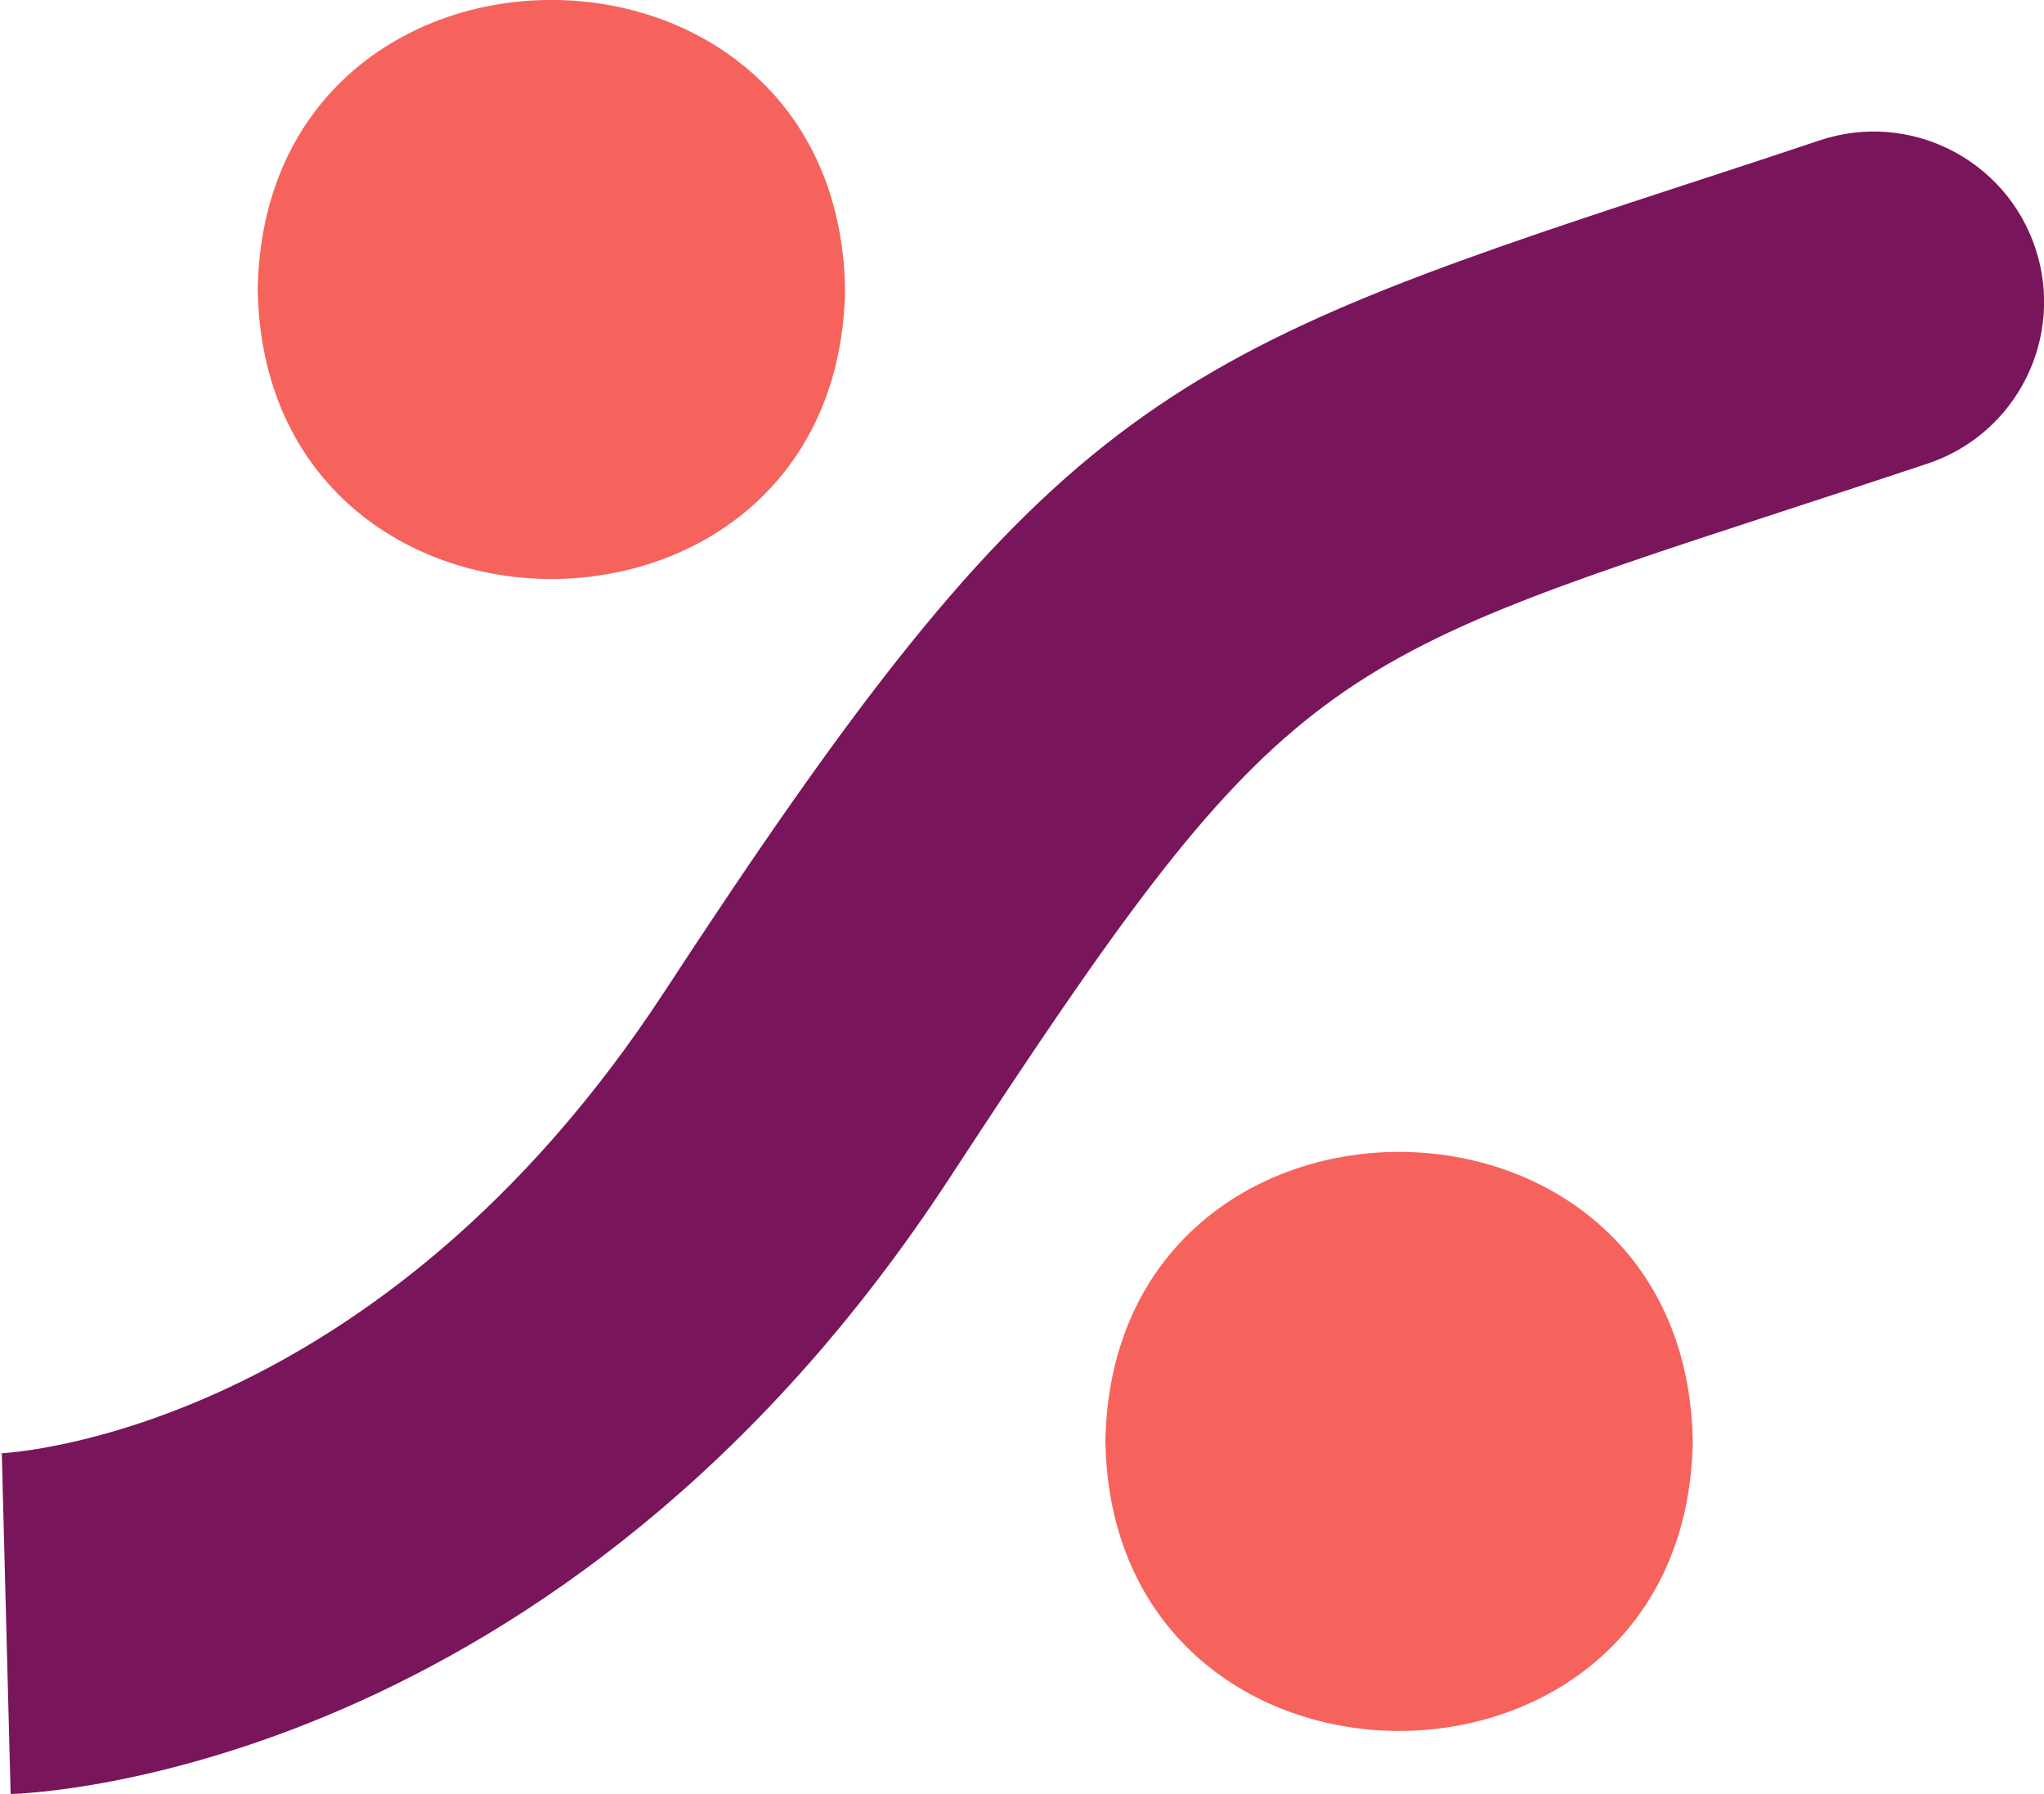
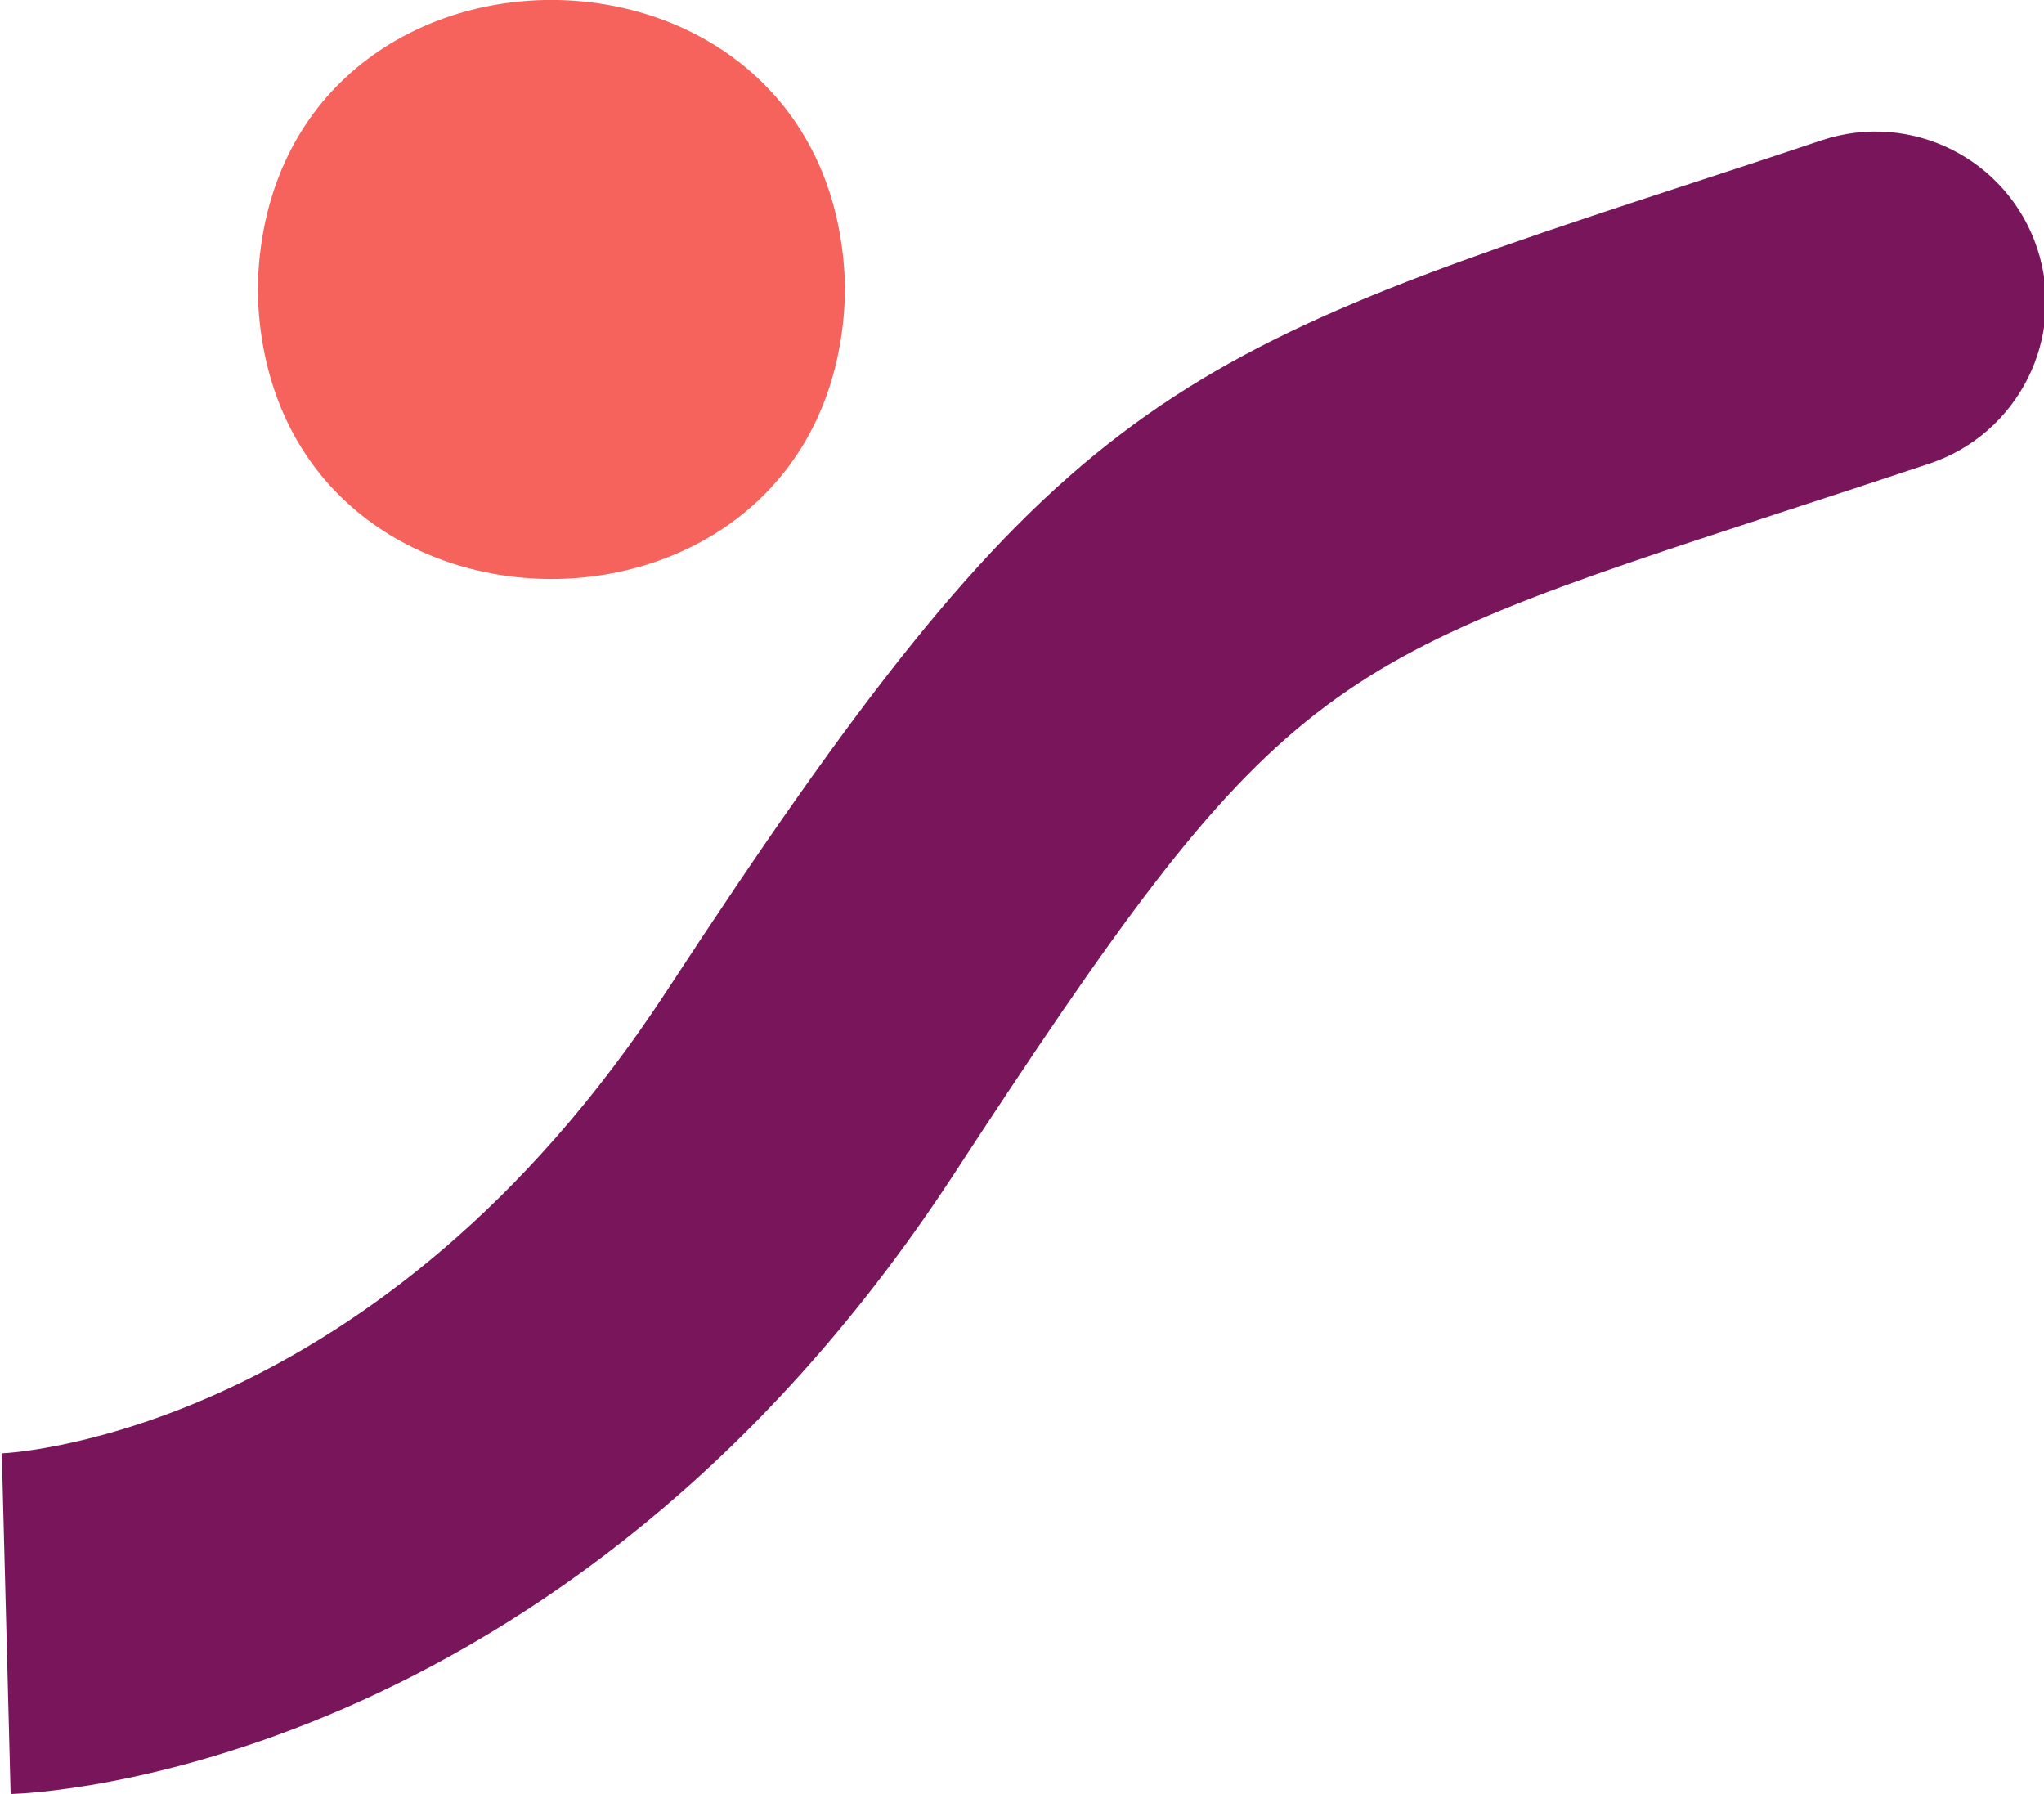
<svg xmlns="http://www.w3.org/2000/svg" id="b" viewBox="0 0 125 109.7">
  <defs>
    <style>.d{fill:#f6635c;}.e{fill:#79155b;}</style>
  </defs>
  <g id="c">
-     <path class="e" d="M.65,109.7L.11,88.87h-.11c.94-.04,23.1-1.41,40.64-28.24,23.31-35.66,30.04-38.75,61.88-49.16,2.7-.88,5.61-1.83,8.77-2.89,5.46-1.82,11.36,1.13,13.18,6.59,1.82,5.46-1.13,11.36-6.59,13.18-3.19,1.06-6.14,2.03-8.88,2.92-28.54,9.33-30.88,10.09-50.92,40.75C34.3,108.41,2.02,109.67.65,109.7Z" />
+     <path class="e" d="M.65,109.7L.11,88.87c.94-.04,23.1-1.41,40.64-28.24,23.31-35.66,30.04-38.75,61.88-49.16,2.7-.88,5.61-1.83,8.77-2.89,5.46-1.82,11.36,1.13,13.18,6.59,1.82,5.46-1.13,11.36-6.59,13.18-3.19,1.06-6.14,2.03-8.88,2.92-28.54,9.33-30.88,10.09-50.92,40.75C34.3,108.41,2.02,109.67.65,109.7Z" />
    <path class="d" d="M51.68,17.7c-.4,23.61-35.52,23.6-35.92,0,.4-23.61,35.52-23.6,35.92,0" />
-     <path class="d" d="M103.52,88.14c-.4,23.61-35.52,23.6-35.92,0,.4-23.61,35.52-23.6,35.92,0" />
  </g>
</svg>